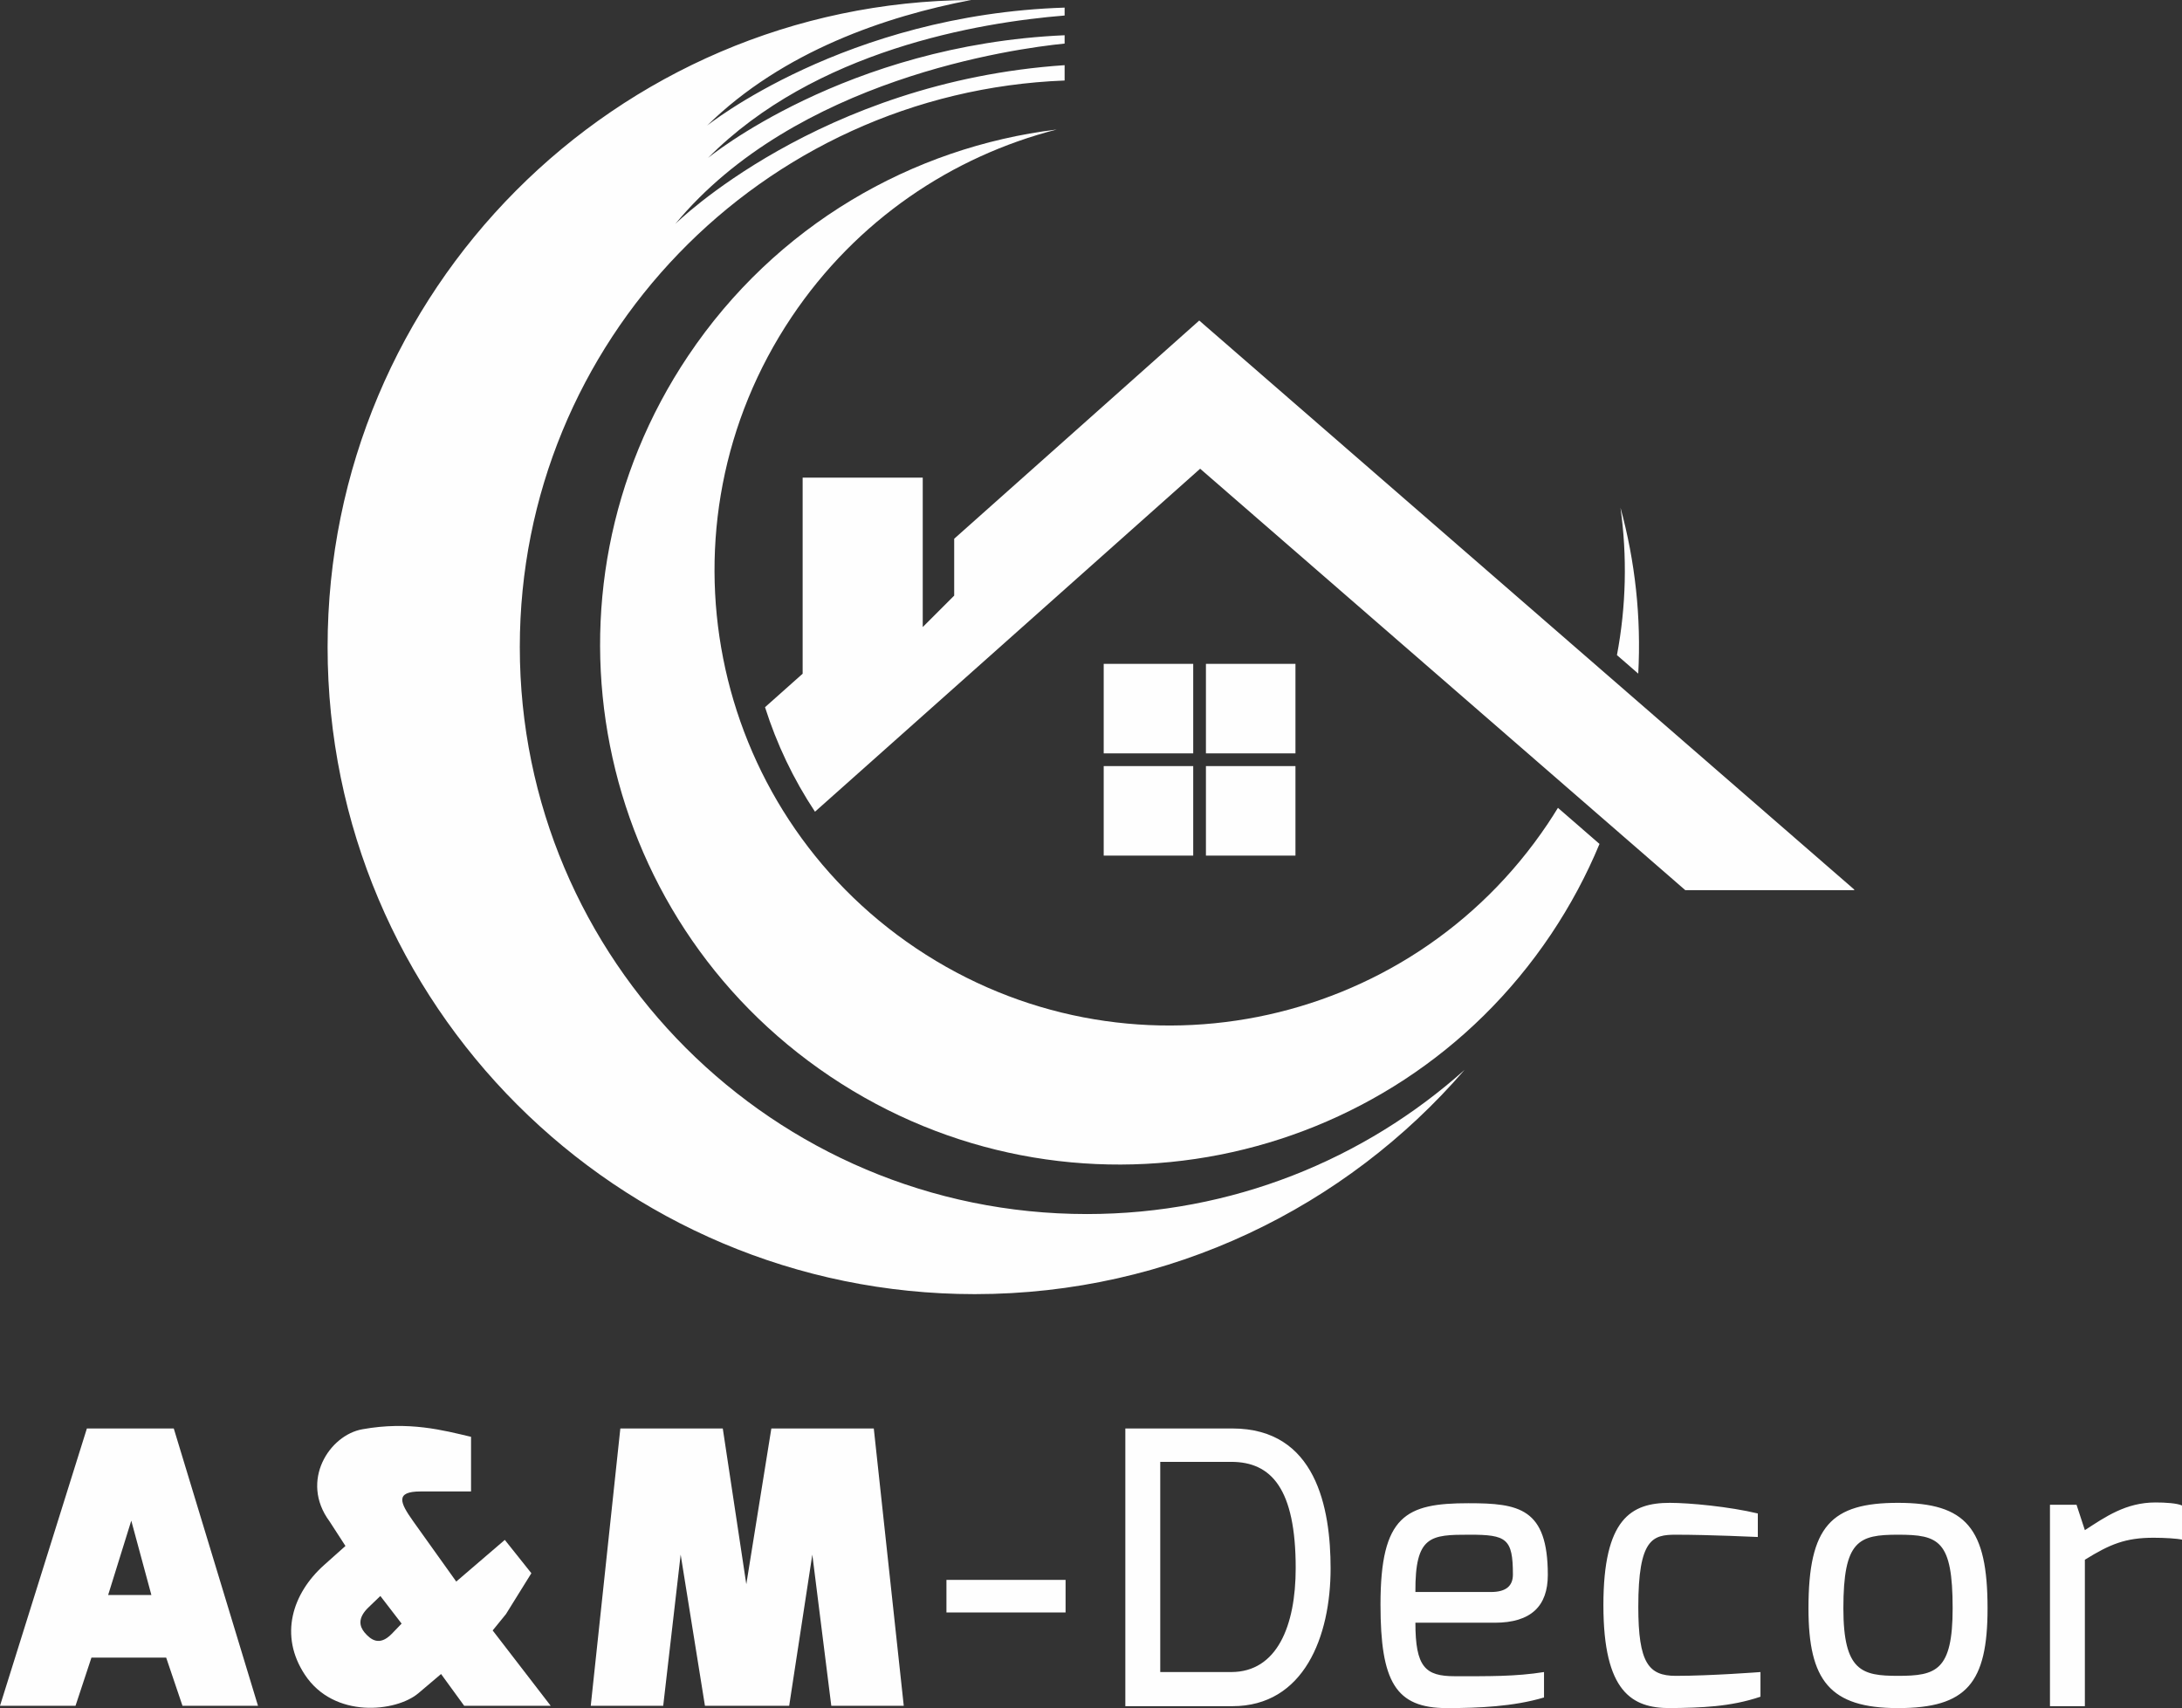
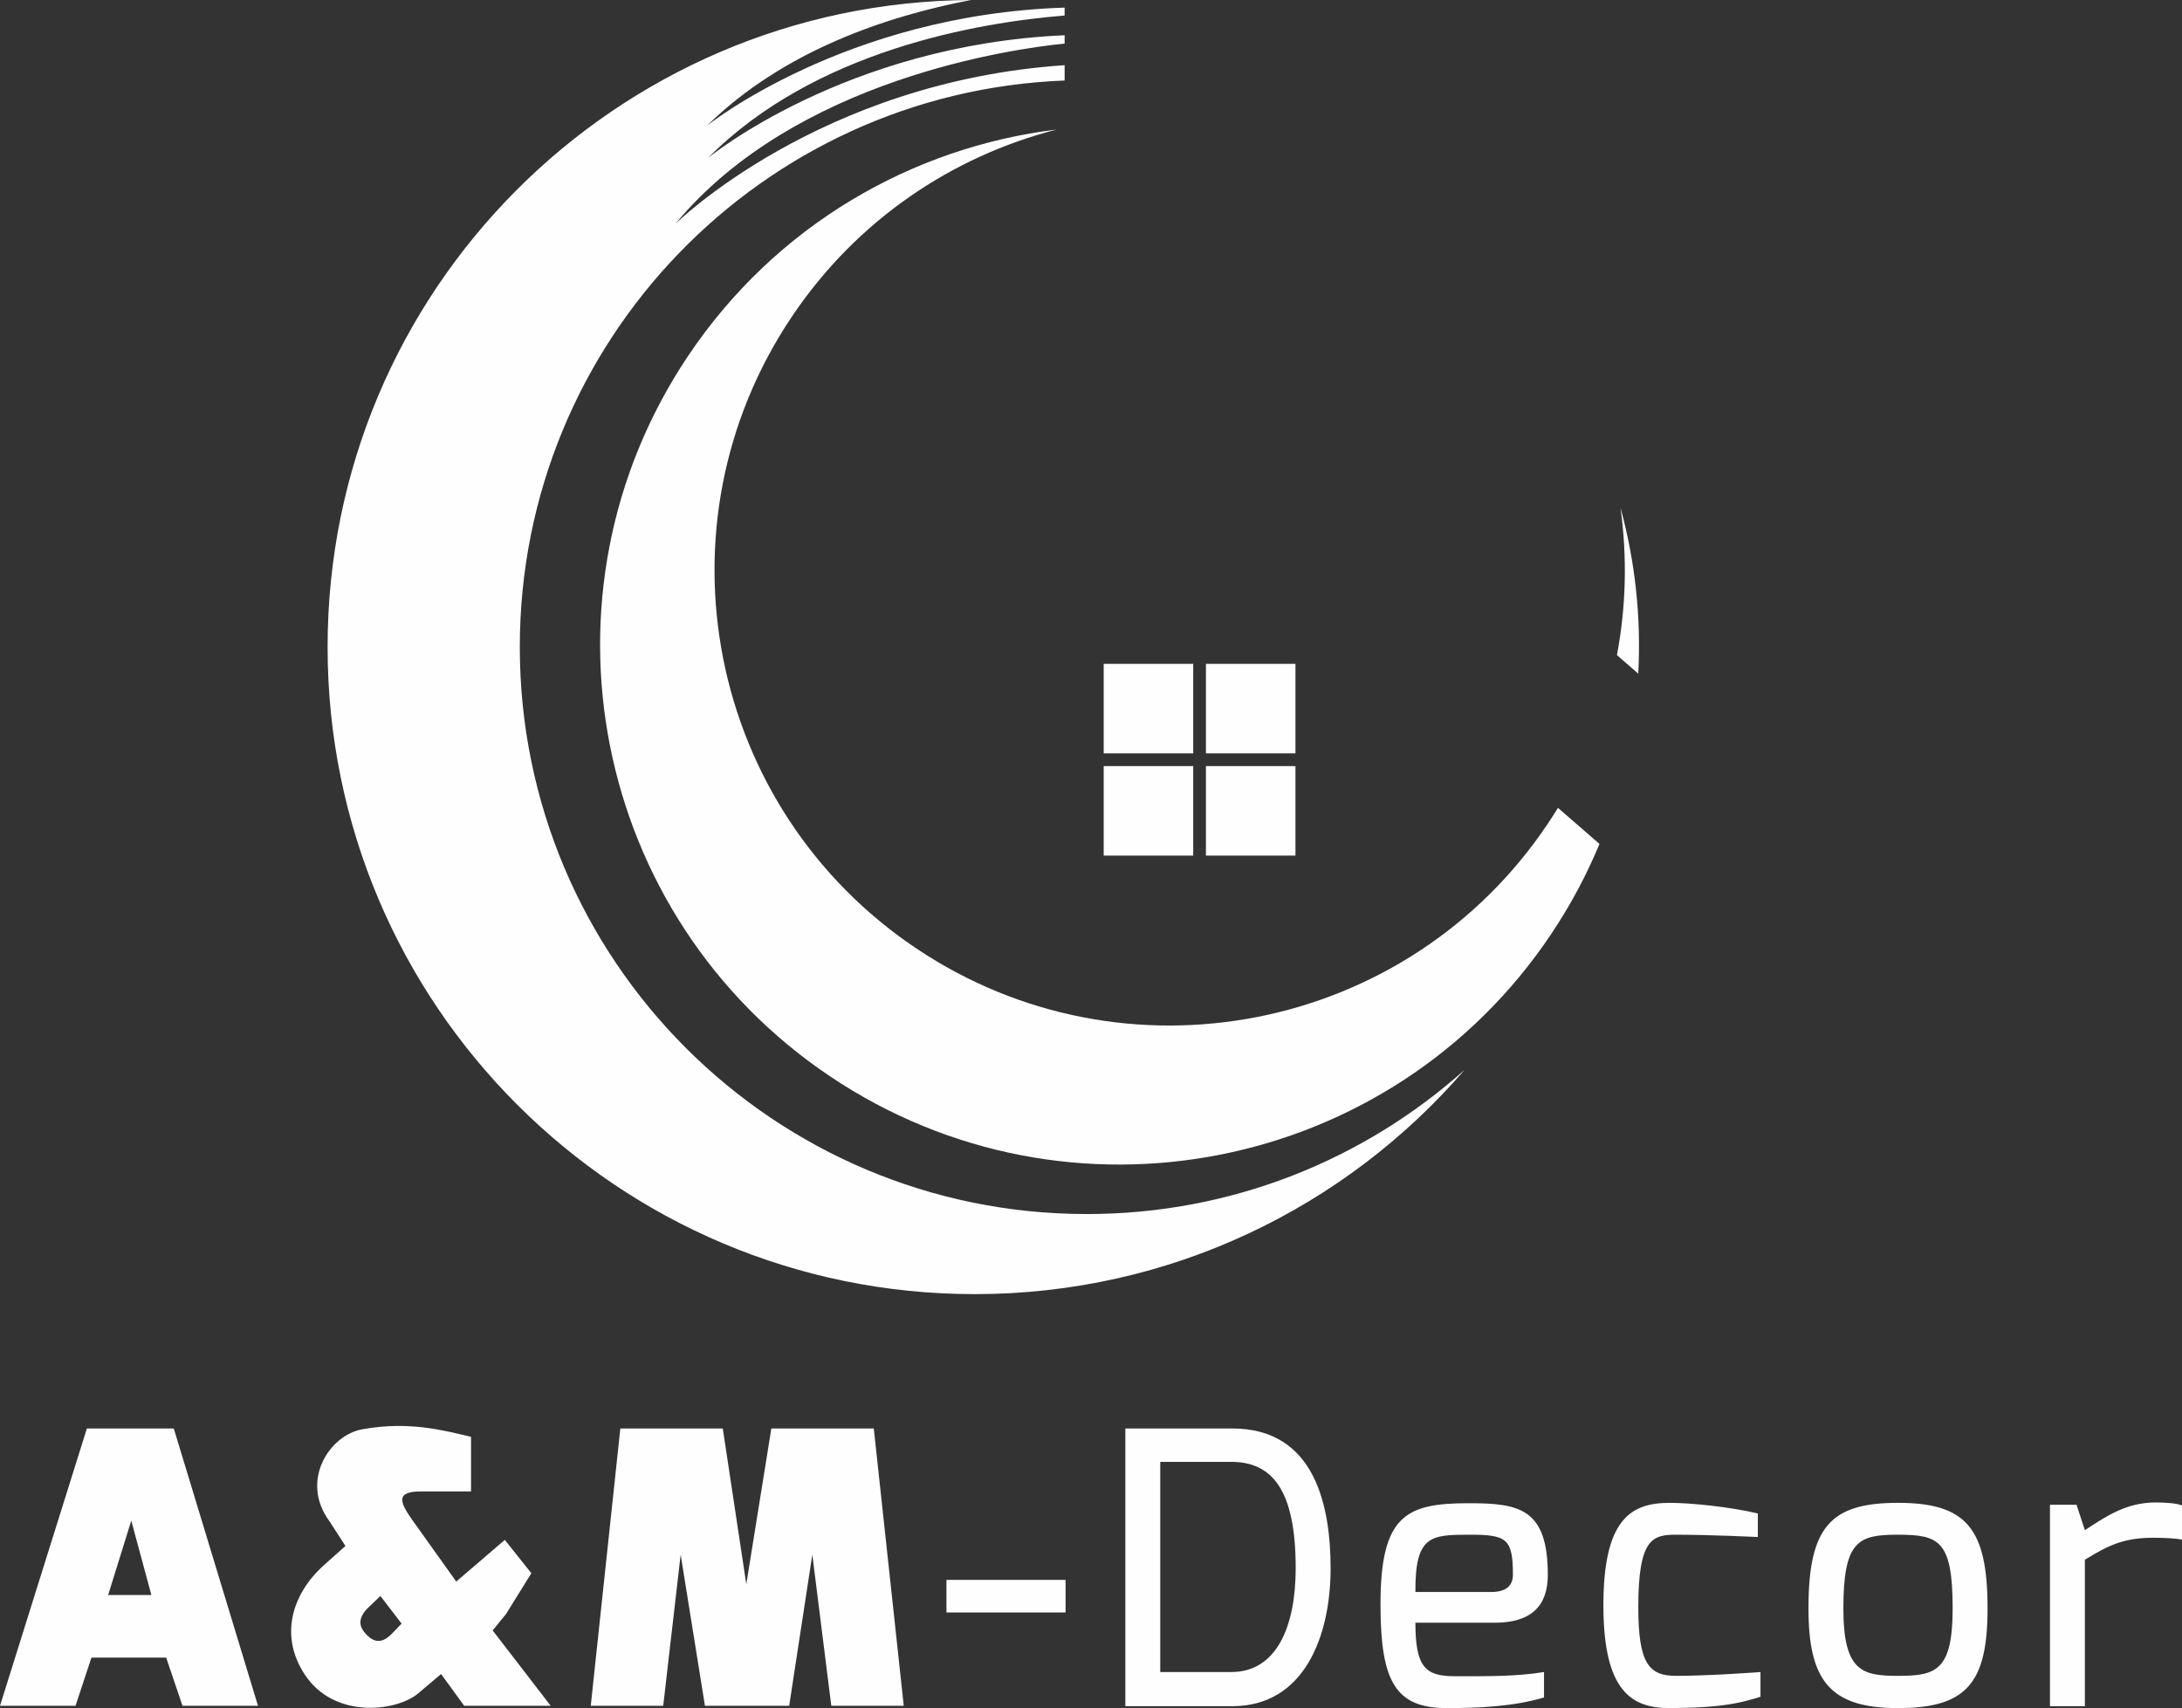
<svg xmlns="http://www.w3.org/2000/svg" xml:space="preserve" width="100mm" height="78.284mm" version="1.1" style="shape-rendering:geometricPrecision; text-rendering:geometricPrecision; image-rendering:optimizeQuality; fill-rule:evenodd; clip-rule:evenodd" viewBox="0 0 9985.76 7817.26">
  <rect x="0" y="0" width="9985.76" height="7817.26" fill="#333333" stroke="none" />
  <defs>
    <style type="text/css">
   
    .fil0 {fill:#FEFEFE;fill-rule:nonzero}
   
  </style>
  </defs>
  <g id="Layer_x0020_1">
    <g id="_2647186501200">
      <g>
        <g>
          <g>
-             <path class="fil0" d="M5488.21 1466.98l-1121.42 998.66 0 260.19 -143.95 143.96 0 -683.76 -549.6 0 0 897.25 -172.15 153.3c53.23,168.06 129.77,329.25 228.62,478.29l1762.68 -1569.71 2220.06 1928.65 772.3 0 1.8 -2.07 -2998.33 -2604.76z" />
-           </g>
+             </g>
        </g>
        <g>
          <g>
            <path class="fil0" d="M7082.9 3770.56c-640.77,955.36 -1934.7,1210.38 -2890.07,569.62 -955.37,-640.78 -1210.38,-1934.71 -569.61,-2890.07 296.89,-442.65 734.03,-734.82 1212.7,-857.34 -661.78,80.98 -1285.93,438.35 -1686.45,1035.52 -731.29,1090.31 -440.24,2566.99 650.06,3298.27 1090.31,731.28 2566.98,440.23 3298.27,-650.07 89.17,-132.97 163.07,-271.71 222.23,-414.13l-190.19 -165.22c-15.11,24.67 -30.7,49.18 -46.95,73.43zm333.06 -1447.34l0 0c31.08,222.73 26.25,450.83 -16.1,675.01l97.47 84.68c13.86,-256.54 -13.85,-513.26 -81.37,-759.69z" />
          </g>
        </g>
        <g>
          <g>
            <polygon class="fil0" points="5051.01,3447.9 5460.68,3447.9 5460.68,3038.23 5051.01,3038.23 " />
          </g>
          <g>
            <polygon class="fil0" points="5518.88,3038.23 5518.88,3447.9 5928.56,3447.9 5928.56,3038.23 " />
          </g>
          <g>
            <polygon class="fil0" points="5051.01,3915.79 5460.68,3915.79 5460.68,3506.1 5051.01,3506.1 " />
          </g>
          <g>
            <polygon class="fil0" points="5518.88,3915.79 5928.56,3915.79 5928.56,3506.1 5518.88,3506.1 " />
          </g>
        </g>
        <path class="fil0" d="M4973.8 5556.21c-1433.14,0 -2594.94,-1161.8 -2594.94,-2594.95 0,-1399.09 1107.29,-2539.38 2493.3,-2592.78l0 -70.21c-1123.63,75.67 -1781.92,726.76 -1781.92,726.76 550.63,-665.35 1550.51,-802.39 1781.92,-825.65l0 -38.1c-1005.32,44.29 -1632.29,561.87 -1632.29,561.87 489.21,-493.42 1237.35,-620.17 1632.29,-652.14l0 -36.18c-1004.11,32 -1636.55,540.34 -1636.55,540.34 347.74,-341.66 820.59,-501.14 1208.37,-575.17 -1627.87,9.01 -2944.77,1331.26 -2944.77,2961.26 0,1635.57 1325.89,2961.47 2961.47,2961.47 895.82,0 1698.71,-397.78 2241.75,-1026.31 -458.95,410.24 -1064.6,659.79 -1728.63,659.79z" />
      </g>
      <g>
        <path class="fil0" d="M494.86 7299.83l105.92 -340.32 92.02 340.32 -197.94 0zm-494.86 507.01l345.54 0 72.93 -220.52 342.06 0 74.66 220.52 345.53 0 -385.46 -1269.27 -397.62 0 -397.63 1269.27zm1667.77 -336.27c-20.84,-26.04 -34.73,-64.25 20.83,-116.33l52.1 -50.07 97.23 126.47 -45.15 46.88c-57.3,58.75 -97.23,25.75 -125.01,-6.95zm-272.61 193.89c133.7,203.15 418.46,170.17 519.17,85.08l104.18 -88.26 105.92 145.56 395.89 0 -265.66 -344.95 60.77 -74.66 116.33 -187.24 -121.55 -152.5 -222.25 190.71 -197.94 -277.23c-59.04,-83.35 -83.35,-135.15 34.72,-135.15l230.94 0 0 -250.03c-125.02,-29.53 -284.76,-72.93 -496.6,-34.73 -151.06,26.04 -288.23,236.14 -151.06,421.64l72.93 112.58 -97.23 86.82c-147.59,131.67 -206.63,324.12 -88.55,502.38zm1308.34 142.38l331.64 0 79.88 -691.93 111.12 691.93 385.47 0 105.92 -691.93 86.82 691.93 331.65 0 -137.17 -1269.27 -468.81 0 -114.6 712.77 -107.66 -712.77 -468.81 0 -135.44 1269.27zm1627.83 -427.14l545.21 0 0 -149.33 -545.21 0 0 149.33z" />
        <path class="fil0" d="M5309.77 7652.31l0 -961.94 324.69 0c184.06,0 295.19,123.27 295.19,486.18 0,263.92 -85.08,475.76 -295.19,475.76l-324.69 0zm-159.75 156.27l489.65 0c328.17,0 449.72,-319.48 449.72,-630.29 0,-276.08 -65.99,-640.72 -449.72,-640.72l-489.65 0 0 1271.01zm1327.45 -522.63c-1.74,-258.72 69.45,-262.2 248.3,-262.2 168.43,0 197.94,17.37 197.94,182.32 0,52.09 -31.25,79.88 -100.71,79.88l-345.53 0zm-159.74 57.29c0,354.22 69.45,474.03 303.86,474.03 144.11,0 305.59,-6.95 444.51,-48.62l0 -116.33c-130.22,20.83 -253.51,19.1 -408.05,19.1 -135.44,0 -180.57,-41.68 -180.57,-244.83l362.89 0c166.69,0 243.09,-76.4 243.09,-218.78 0,-305.59 -131.96,-328.17 -362.9,-328.17 -286.49,0 -402.83,55.56 -402.83,463.6zm1020.11 3.48c0,397.63 131.96,470.56 303.86,470.56 144.11,-1.74 276.08,-5.21 414.99,-52.1l0 -112.86c0,0 -227.47,17.37 -387.21,17.37 -125.02,0 -171.89,-59.04 -171.89,-316.02 0,-312.54 65.98,-329.91 171.89,-329.91 154.53,0 375.06,10.43 375.06,10.43l0 -107.66c-130.22,-31.26 -312.54,-48.62 -402.84,-48.62 -177.11,0 -303.86,72.93 -303.86,468.81zm1098.23 13.89c0,-310.8 69.46,-336.85 250.03,-336.85 187.53,0 250.04,26.05 250.04,336.85 0,286.5 -76.4,309.08 -250.04,309.08 -164.94,0 -250.03,-20.84 -250.03,-309.08zm-159.74 0c0,329.91 97.24,456.67 409.78,456.67 314.28,0 409.79,-114.6 409.79,-456.67 0,-366.37 -97.24,-482.7 -409.79,-482.7 -305.59,0 -409.78,105.92 -409.78,482.7zm1105.19 447.98l159.74 0 0 -670.22c114.6,-71.19 185.79,-100.71 314.28,-100.71 50.36,0 107.66,3.47 130.22,8.68l0 -156.28c-22.57,-10.42 -74.66,-13.89 -121.55,-13.89 -135.44,0 -229.19,65.99 -322.96,126.76l-38.2 -116.33 -121.55 0 0 922z" />
      </g>
    </g>
  </g>
</svg>